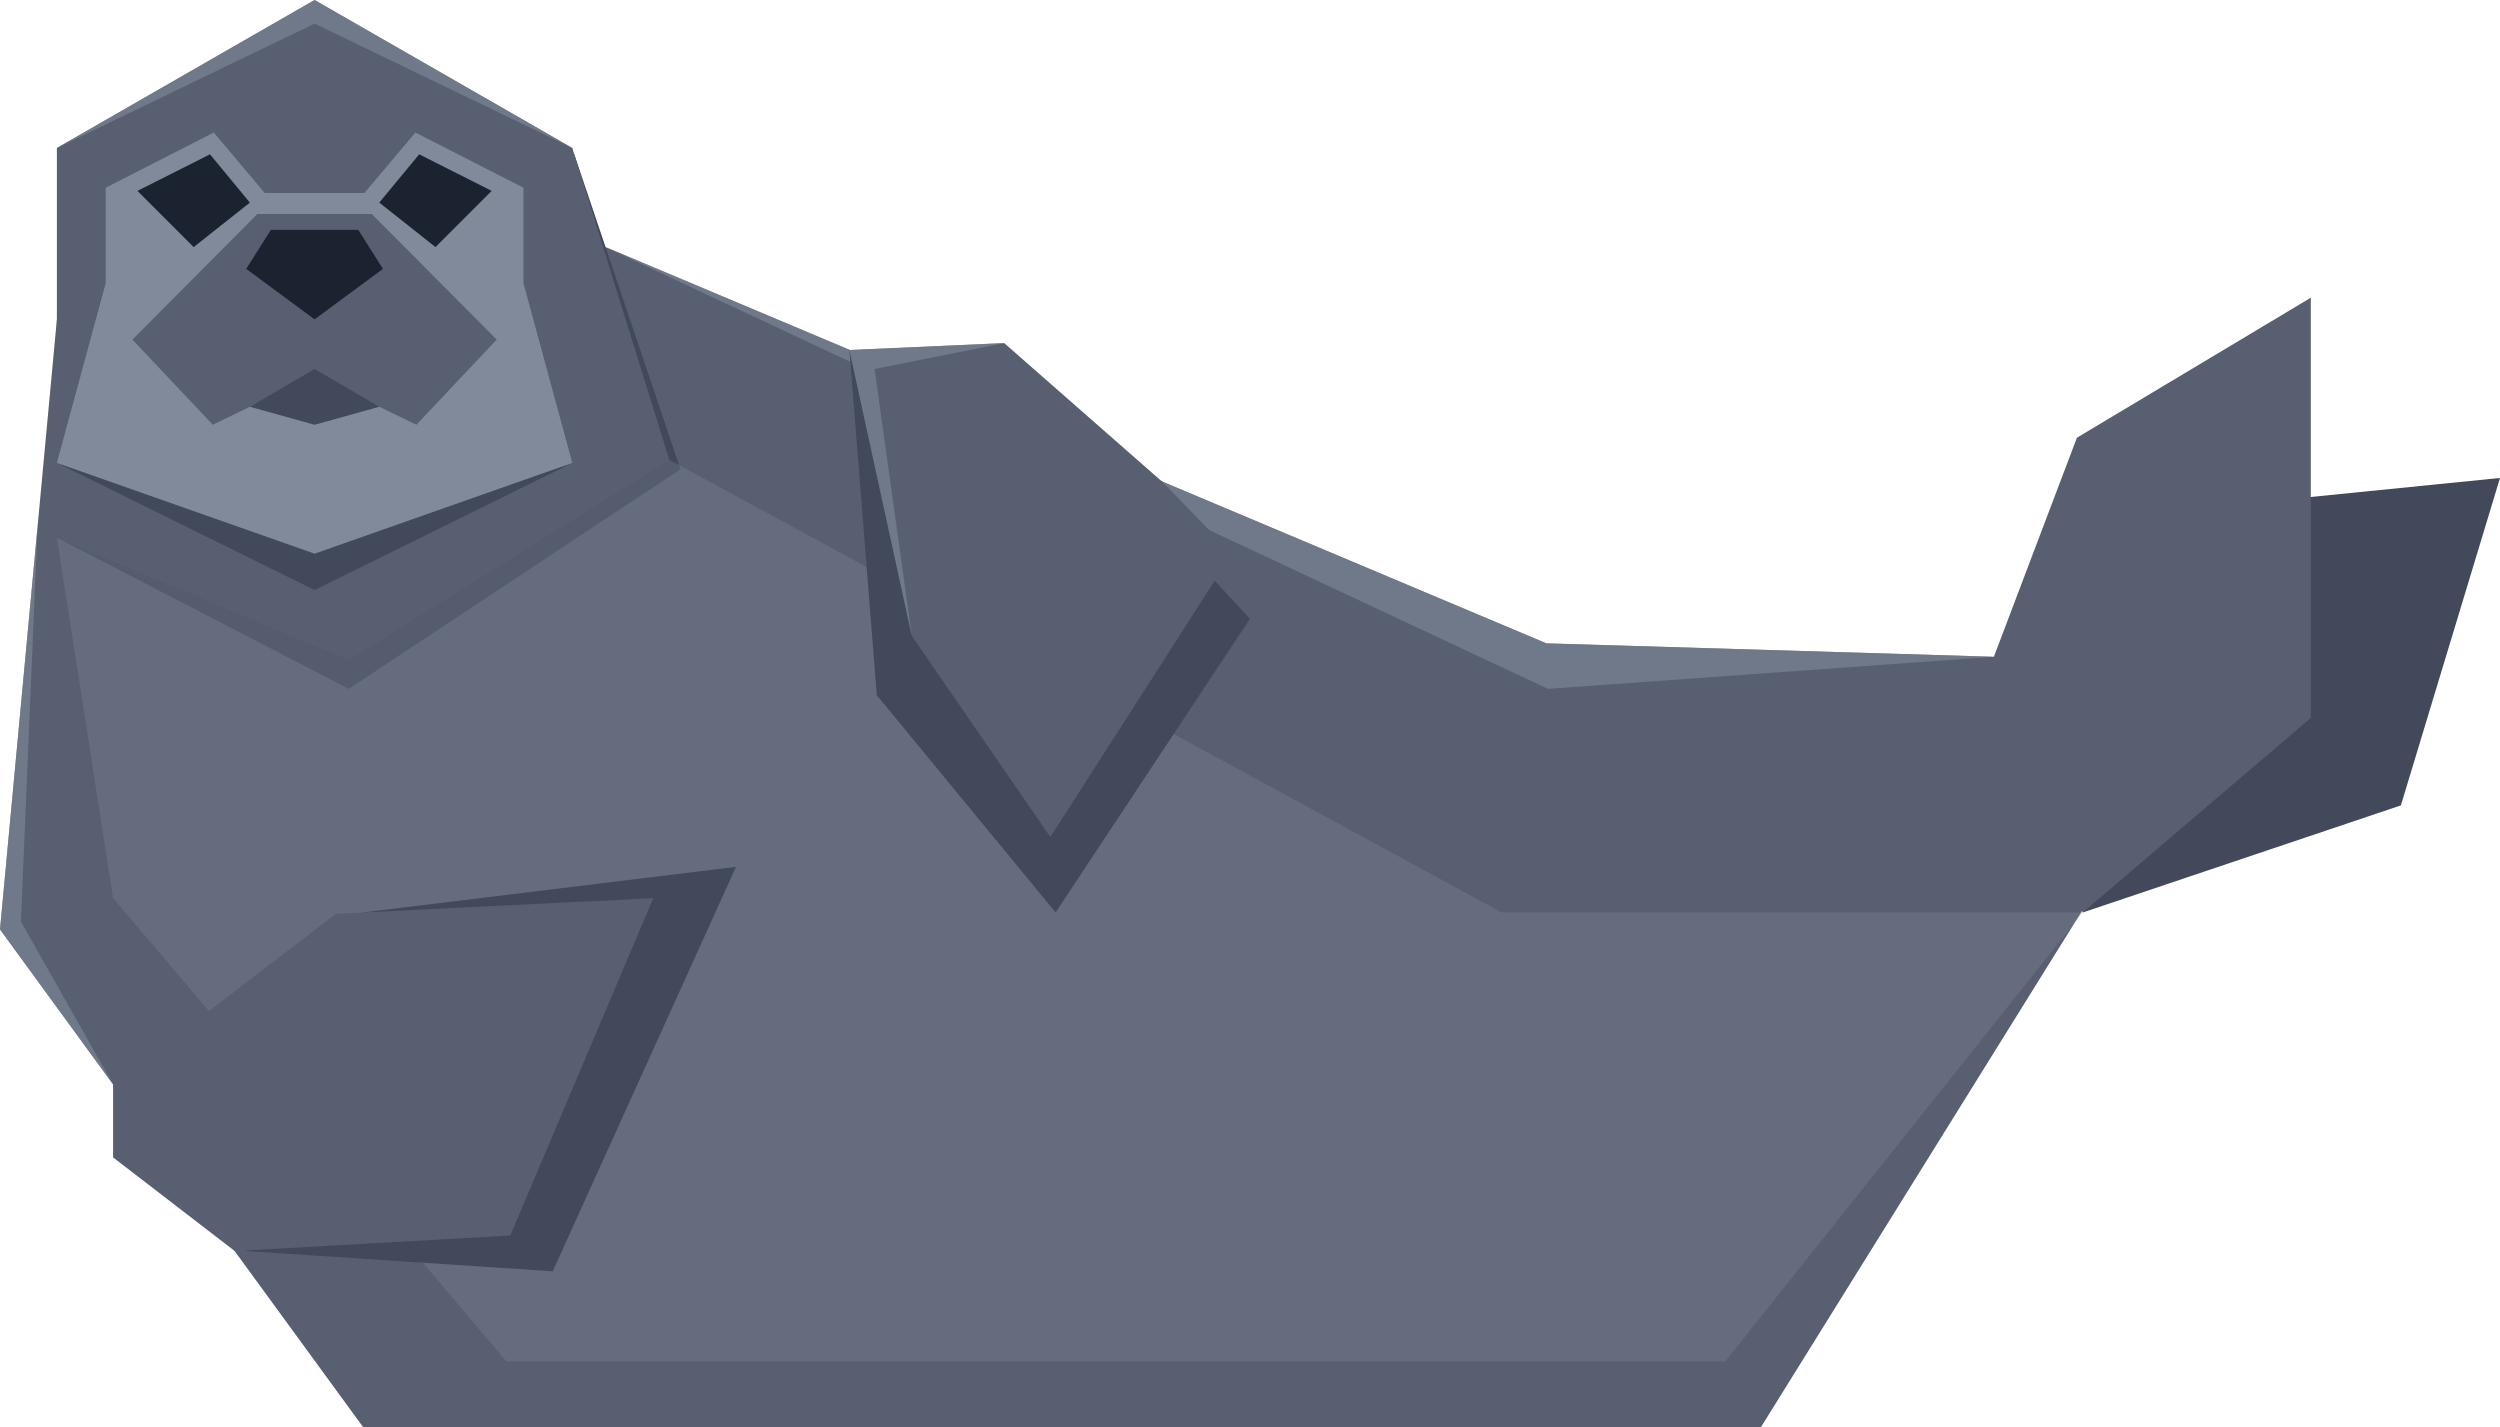
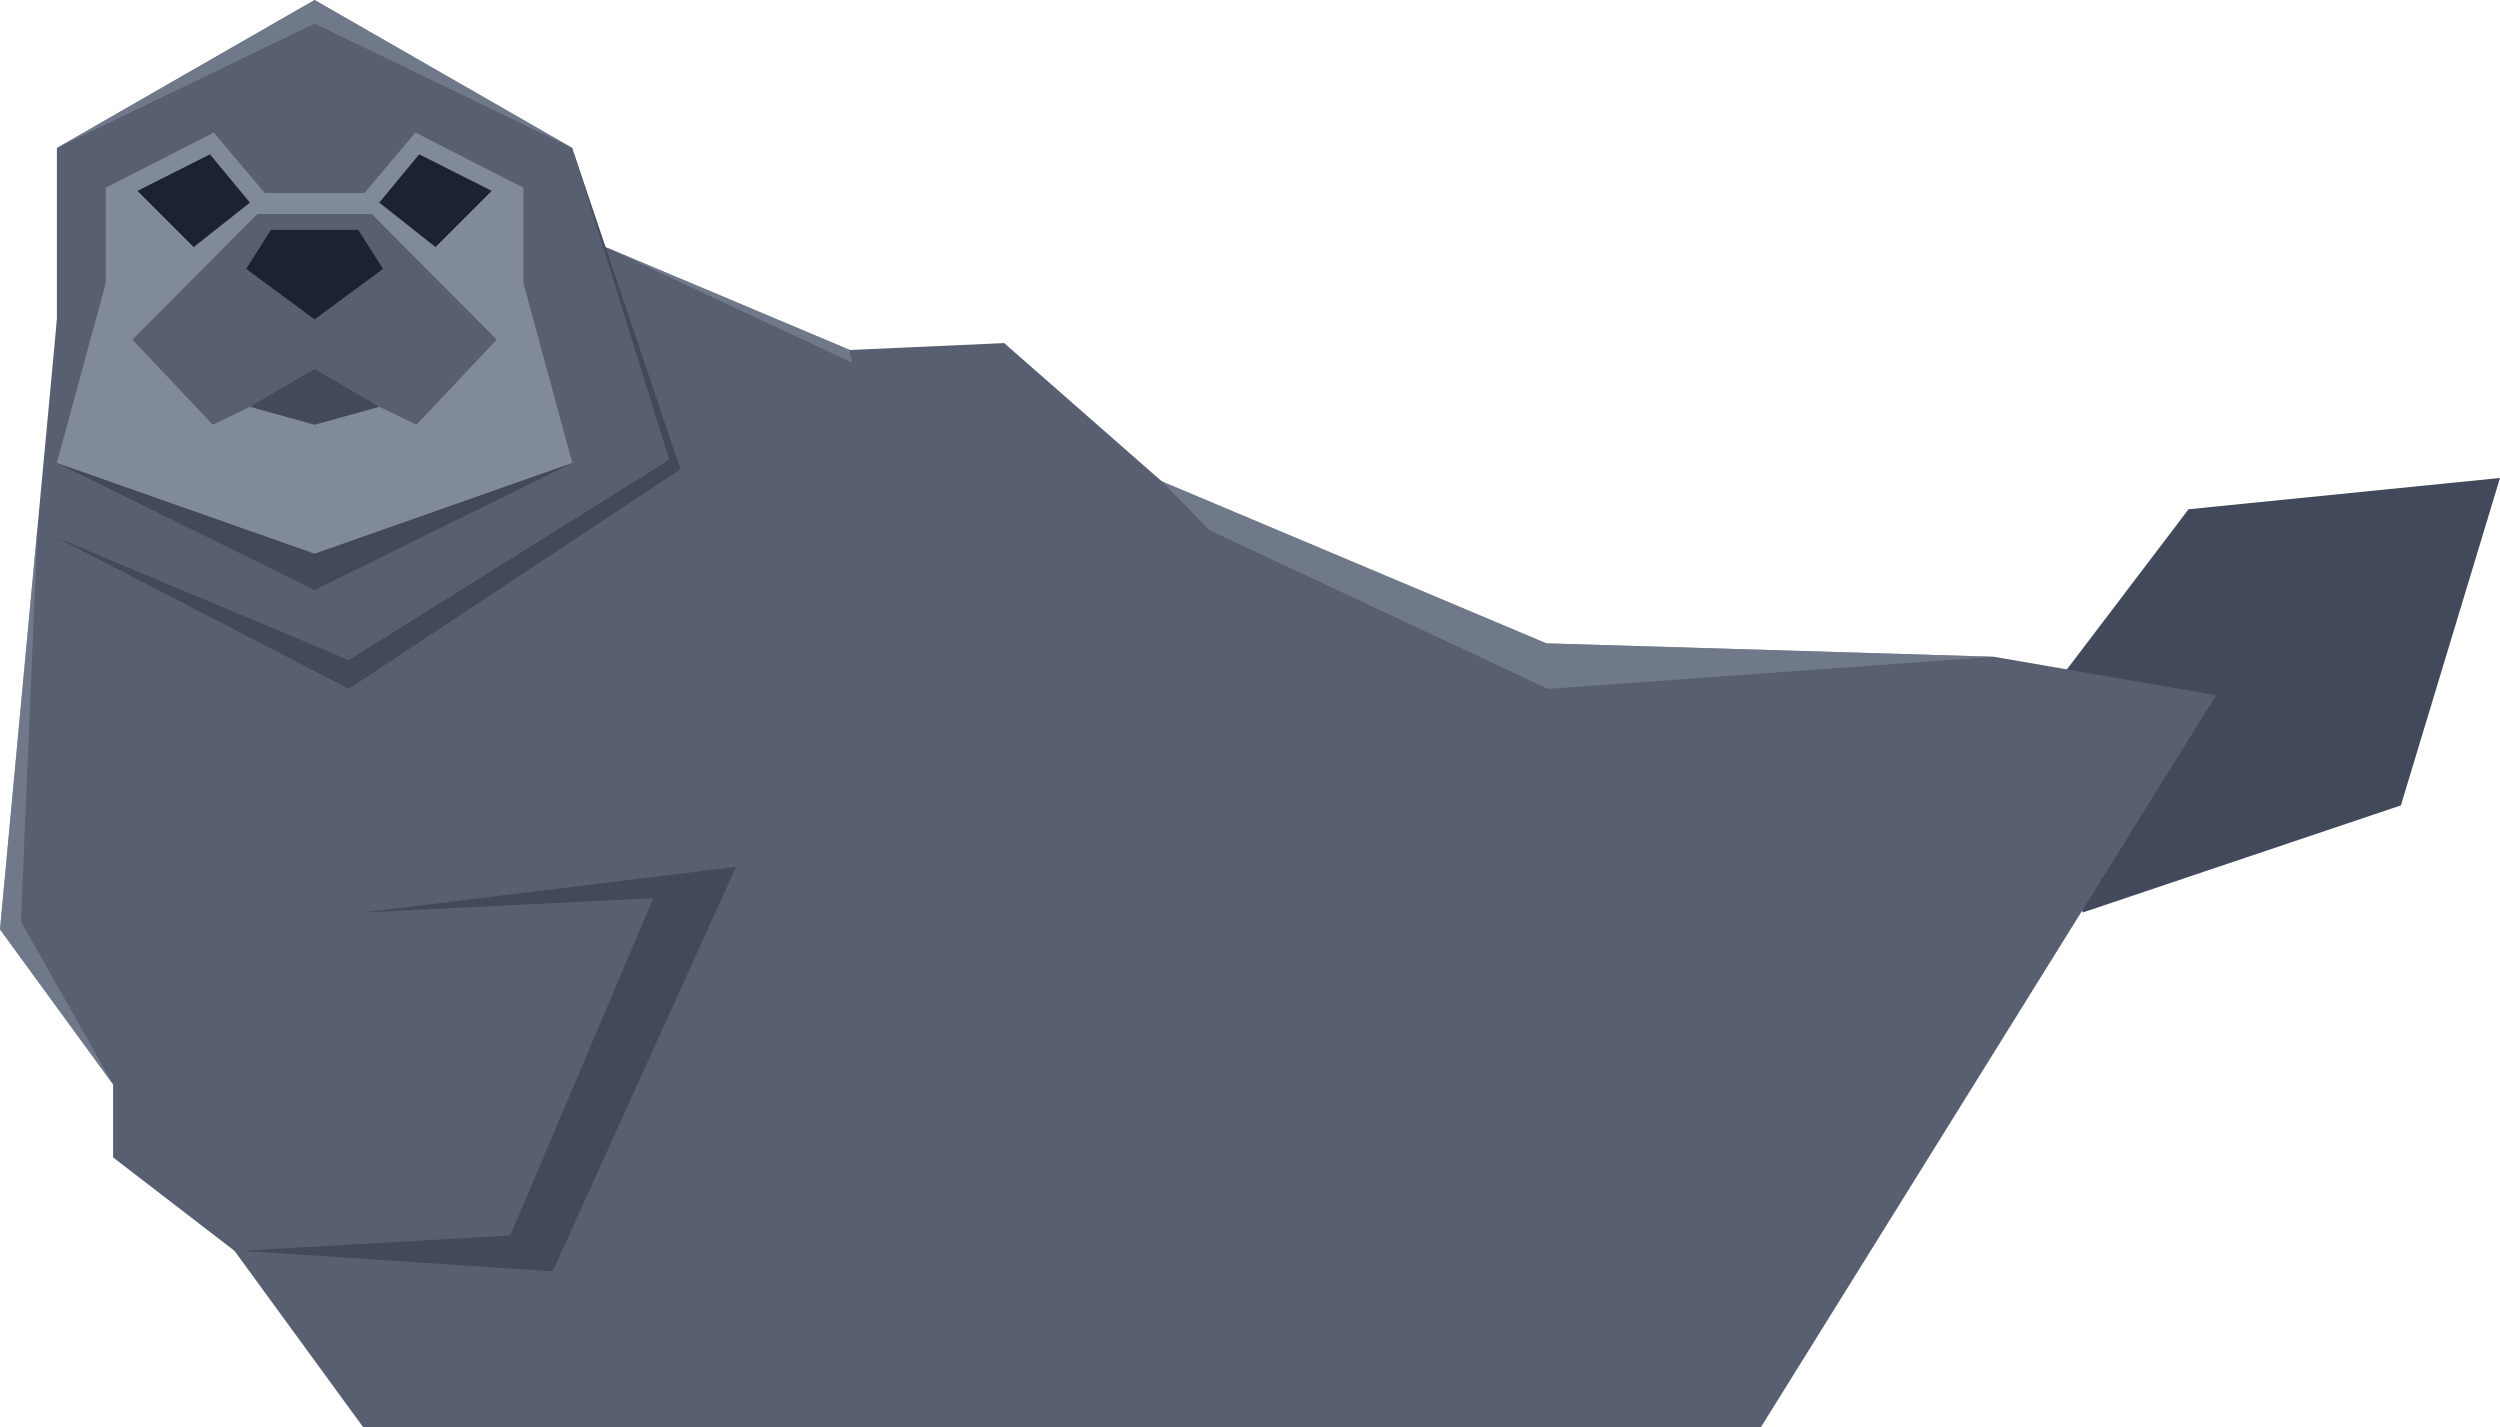
<svg xmlns="http://www.w3.org/2000/svg" id="_レイヤー_2" viewBox="0 0 223.71 127.7">
  <defs>
    <style>.cls-1{opacity:.6;}.cls-1,.cls-2,.cls-3,.cls-4,.cls-5,.cls-6{stroke-width:0px;}.cls-1,.cls-2,.cls-6{fill:#818a9b;}.cls-2{opacity:.3;}.cls-3{fill:#585f71;}.cls-4{fill:#1b2230;}.cls-5{fill:#41495b;}</style>
  </defs>
  <g id="_レイヤー_1-2">
    <polygon class="cls-5" points="186.38 81.65 214.84 72.07 223.71 42.77 195.84 45.57 180.65 65.57 186.38 81.65" />
    <polygon class="cls-3" points="54.19 22.11 138.38 57.57 178.42 58.77 198.31 62.21 157.58 127.7 32.49 127.7 0 83.17 5.09 28.58 54.19 22.11" />
    <polygon class="cls-5" points="5.09 48.11 31.21 61.64 60.89 41.99 51.39 13.81 5.09 48.11" />
-     <polygon class="cls-2" points="59.89 41.14 134.38 81.65 186.38 81.65 154.38 121.83 45.33 121.83 10.12 80.37 5.09 48.11 59.89 41.14" />
    <polygon class="cls-3" points="51.21 13.24 59.89 41.14 31.21 59.07 5.09 48.11 5.09 41.42 51.21 13.24" />
    <polygon class="cls-5" points="28.15 48.27 5.09 41.42 28.15 52.8 51.21 41.42 28.15 48.27" />
    <polygon class="cls-5" points="22.03 111.95 49.46 113.76 65.86 77.57 32.47 81.65 22.03 111.95" />
    <polygon class="cls-3" points="10.12 97.04 30.06 81.77 58.46 80.37 45.66 110.56 21.01 111.95 10.12 103.57 10.12 97.04" />
    <polygon class="cls-3" points="28.15 0 5.09 13.24 5.09 41.42 28.15 49.54 51.21 41.42 51.21 13.24 28.15 0" />
    <polygon class="cls-6" points="46.84 25.34 46.84 16.8 37.17 11.86 32.61 17.27 28.15 17.27 23.69 17.27 19.13 11.86 9.46 16.8 9.46 25.34 5.09 41.42 28.15 49.54 51.21 41.42 46.84 25.34" />
    <polygon class="cls-4" points="22.36 18.13 17.33 22.11 12.3 17.08 18.79 13.81 22.36 18.13" />
    <polygon class="cls-4" points="33.94 18.13 38.97 22.11 44 17.08 37.51 13.81 33.94 18.13" />
    <polygon class="cls-3" points="33.27 19.15 28.15 19.15 23.03 19.15 11.85 30.39 19.04 38.01 28.15 33.59 37.26 38.01 44.45 30.39 33.27 19.15" />
    <polygon class="cls-4" points="32.06 20.57 28.15 20.57 24.24 20.57 22.03 24.06 28.15 28.58 34.27 24.06 32.06 20.57" />
    <polygon class="cls-5" points="28.15 33.02 22.36 36.4 28.15 38.01 33.94 36.4 28.15 33.02" />
    <polygon class="cls-1" points="3.36 47.11 1.87 82.47 10.12 97.04 0 83.17 3.36 47.11" />
    <polygon class="cls-1" points="5.09 13.24 28.15 2.11 51.21 13.24 28.15 0 5.09 13.24" />
    <polygon class="cls-1" points="54.19 22.11 138.52 61.64 178.42 58.77 138.38 57.57 54.19 22.11" />
-     <polygon class="cls-5" points="76.01 31.32 78.46 62.21 94.46 81.65 111.85 55.37 106.45 49.54 76.01 31.32" />
    <polygon class="cls-3" points="76.01 31.32 81.59 56.9 93.99 74.9 110.25 49.54 104.07 43.17 89.86 30.7 76.01 31.32" />
-     <polygon class="cls-1" points="89.86 30.7 78.26 33.02 81.59 56.9 76.01 31.32 89.86 30.7" />
-     <polygon class="cls-3" points="178.42 58.77 185.85 39.17 206.78 26.64 206.78 64.24 186.38 81.65 178.42 58.77" />
  </g>
</svg>